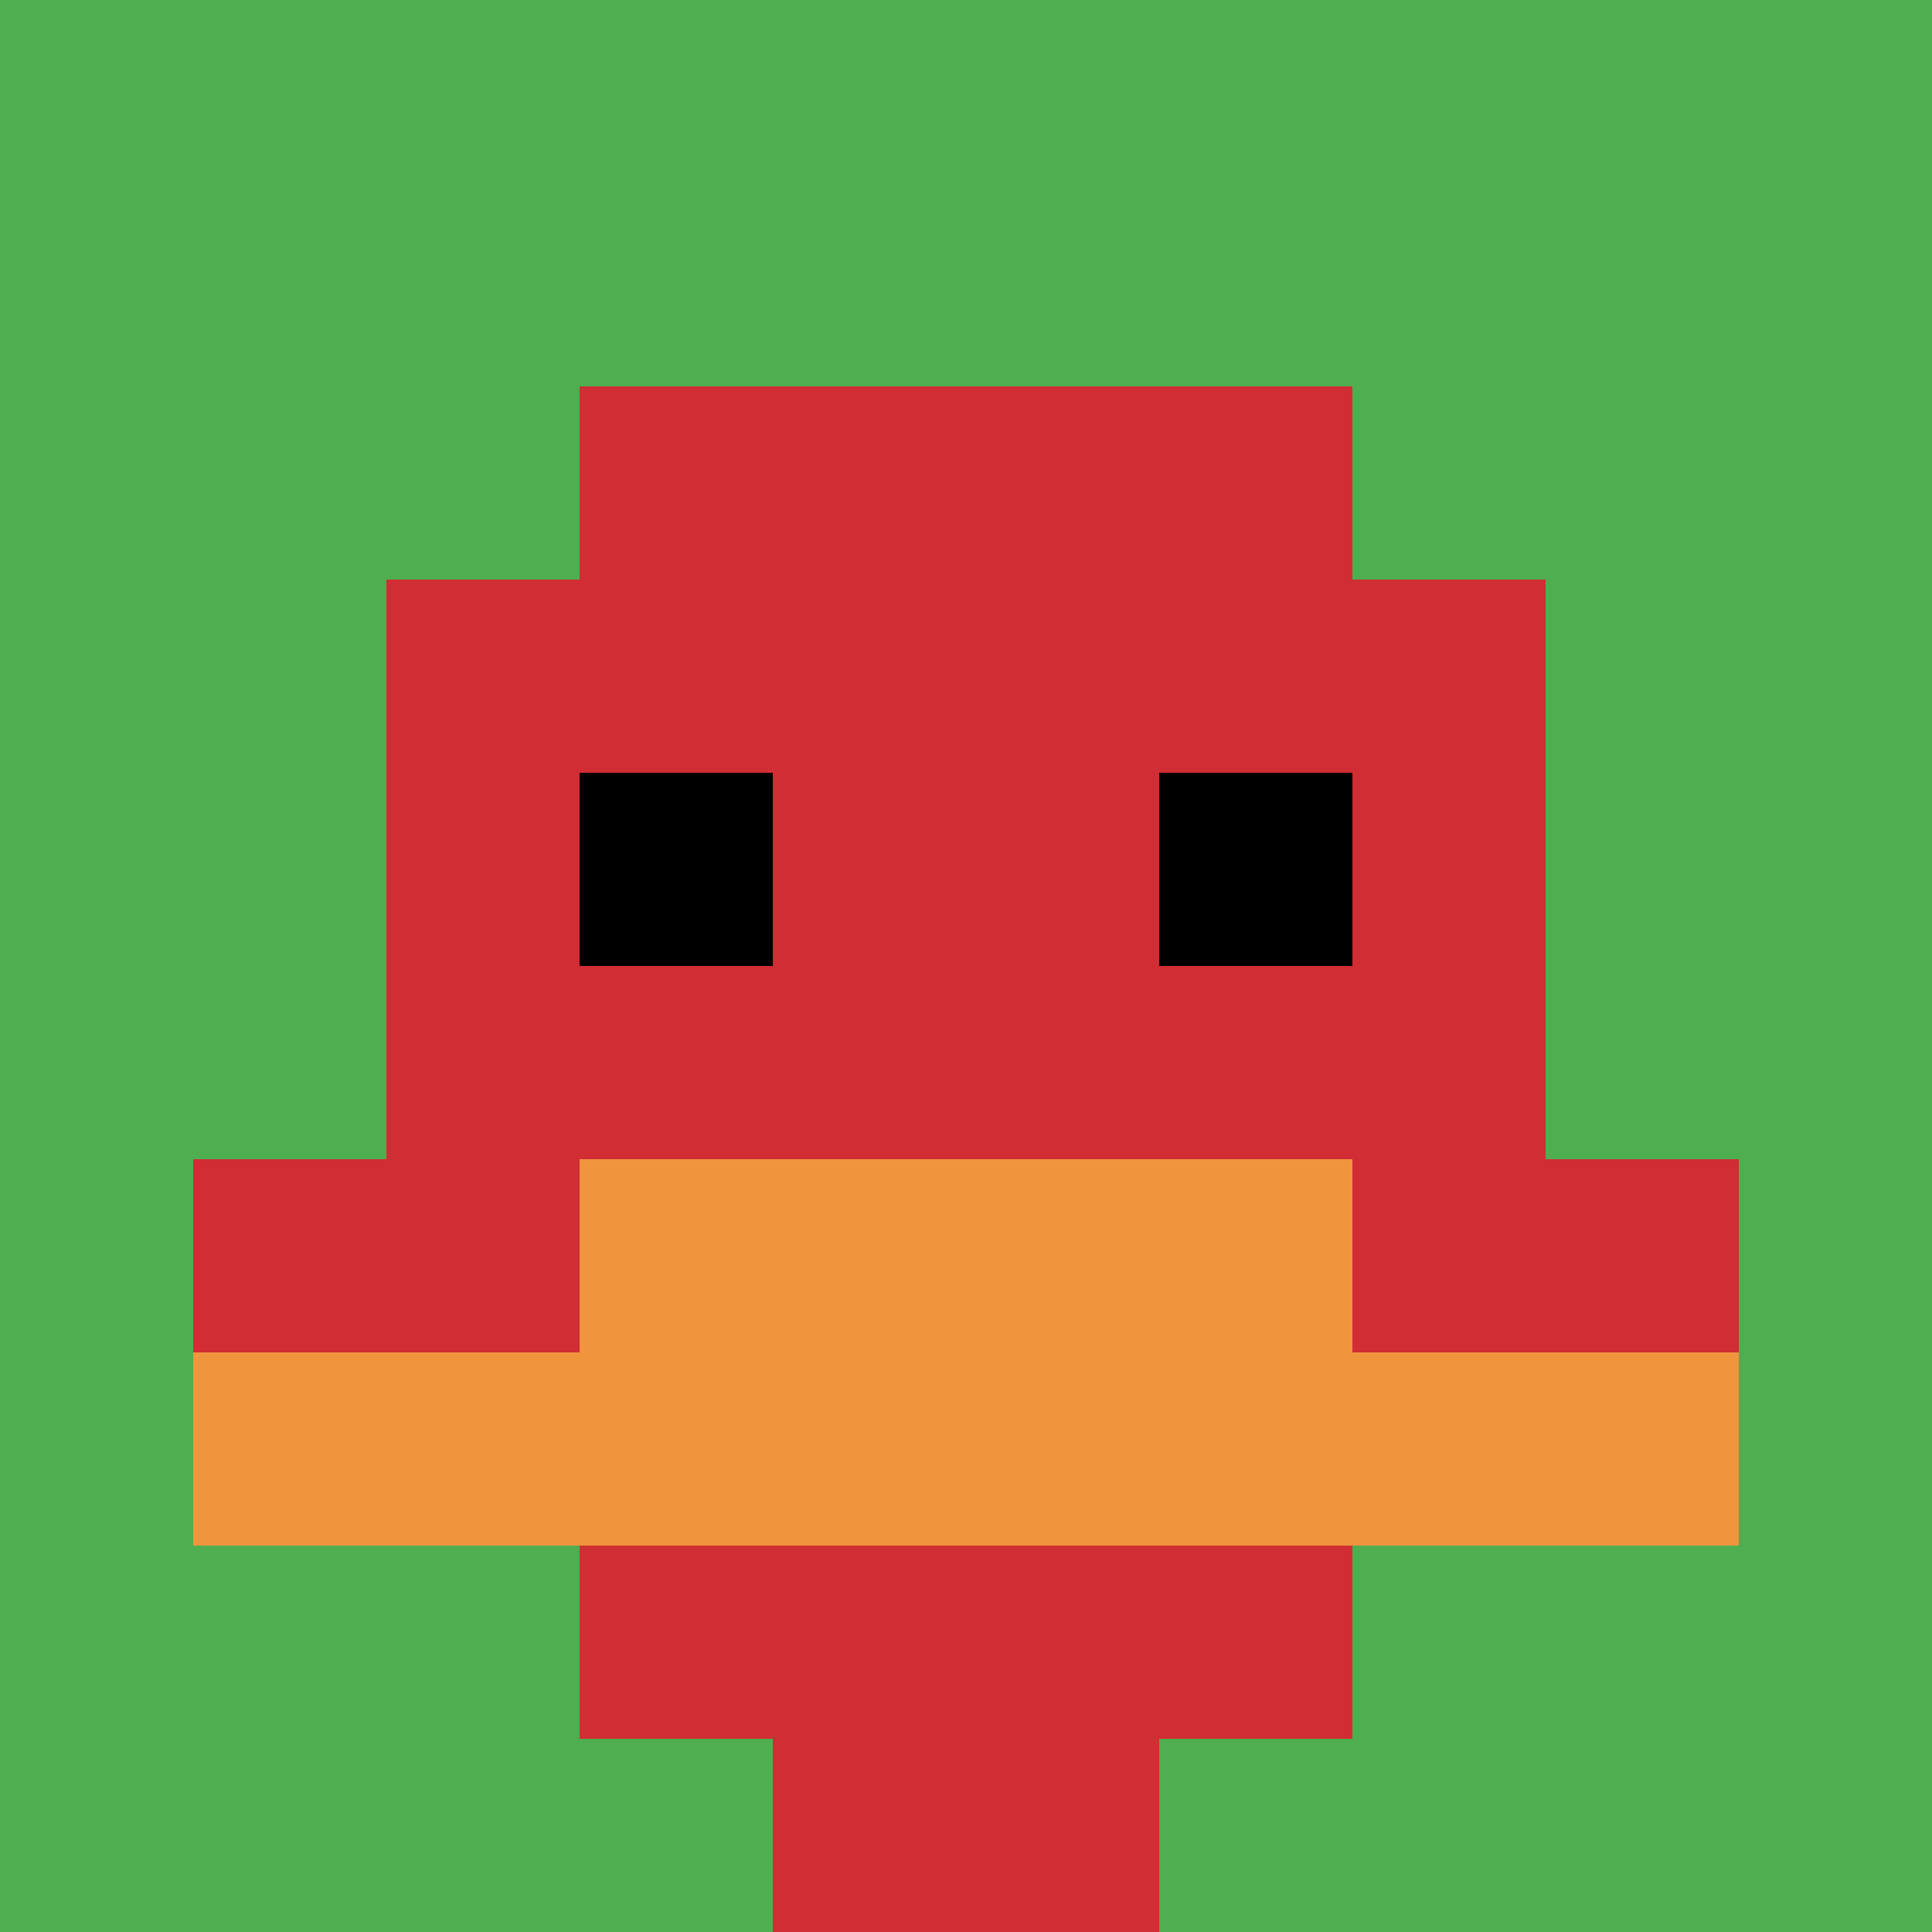
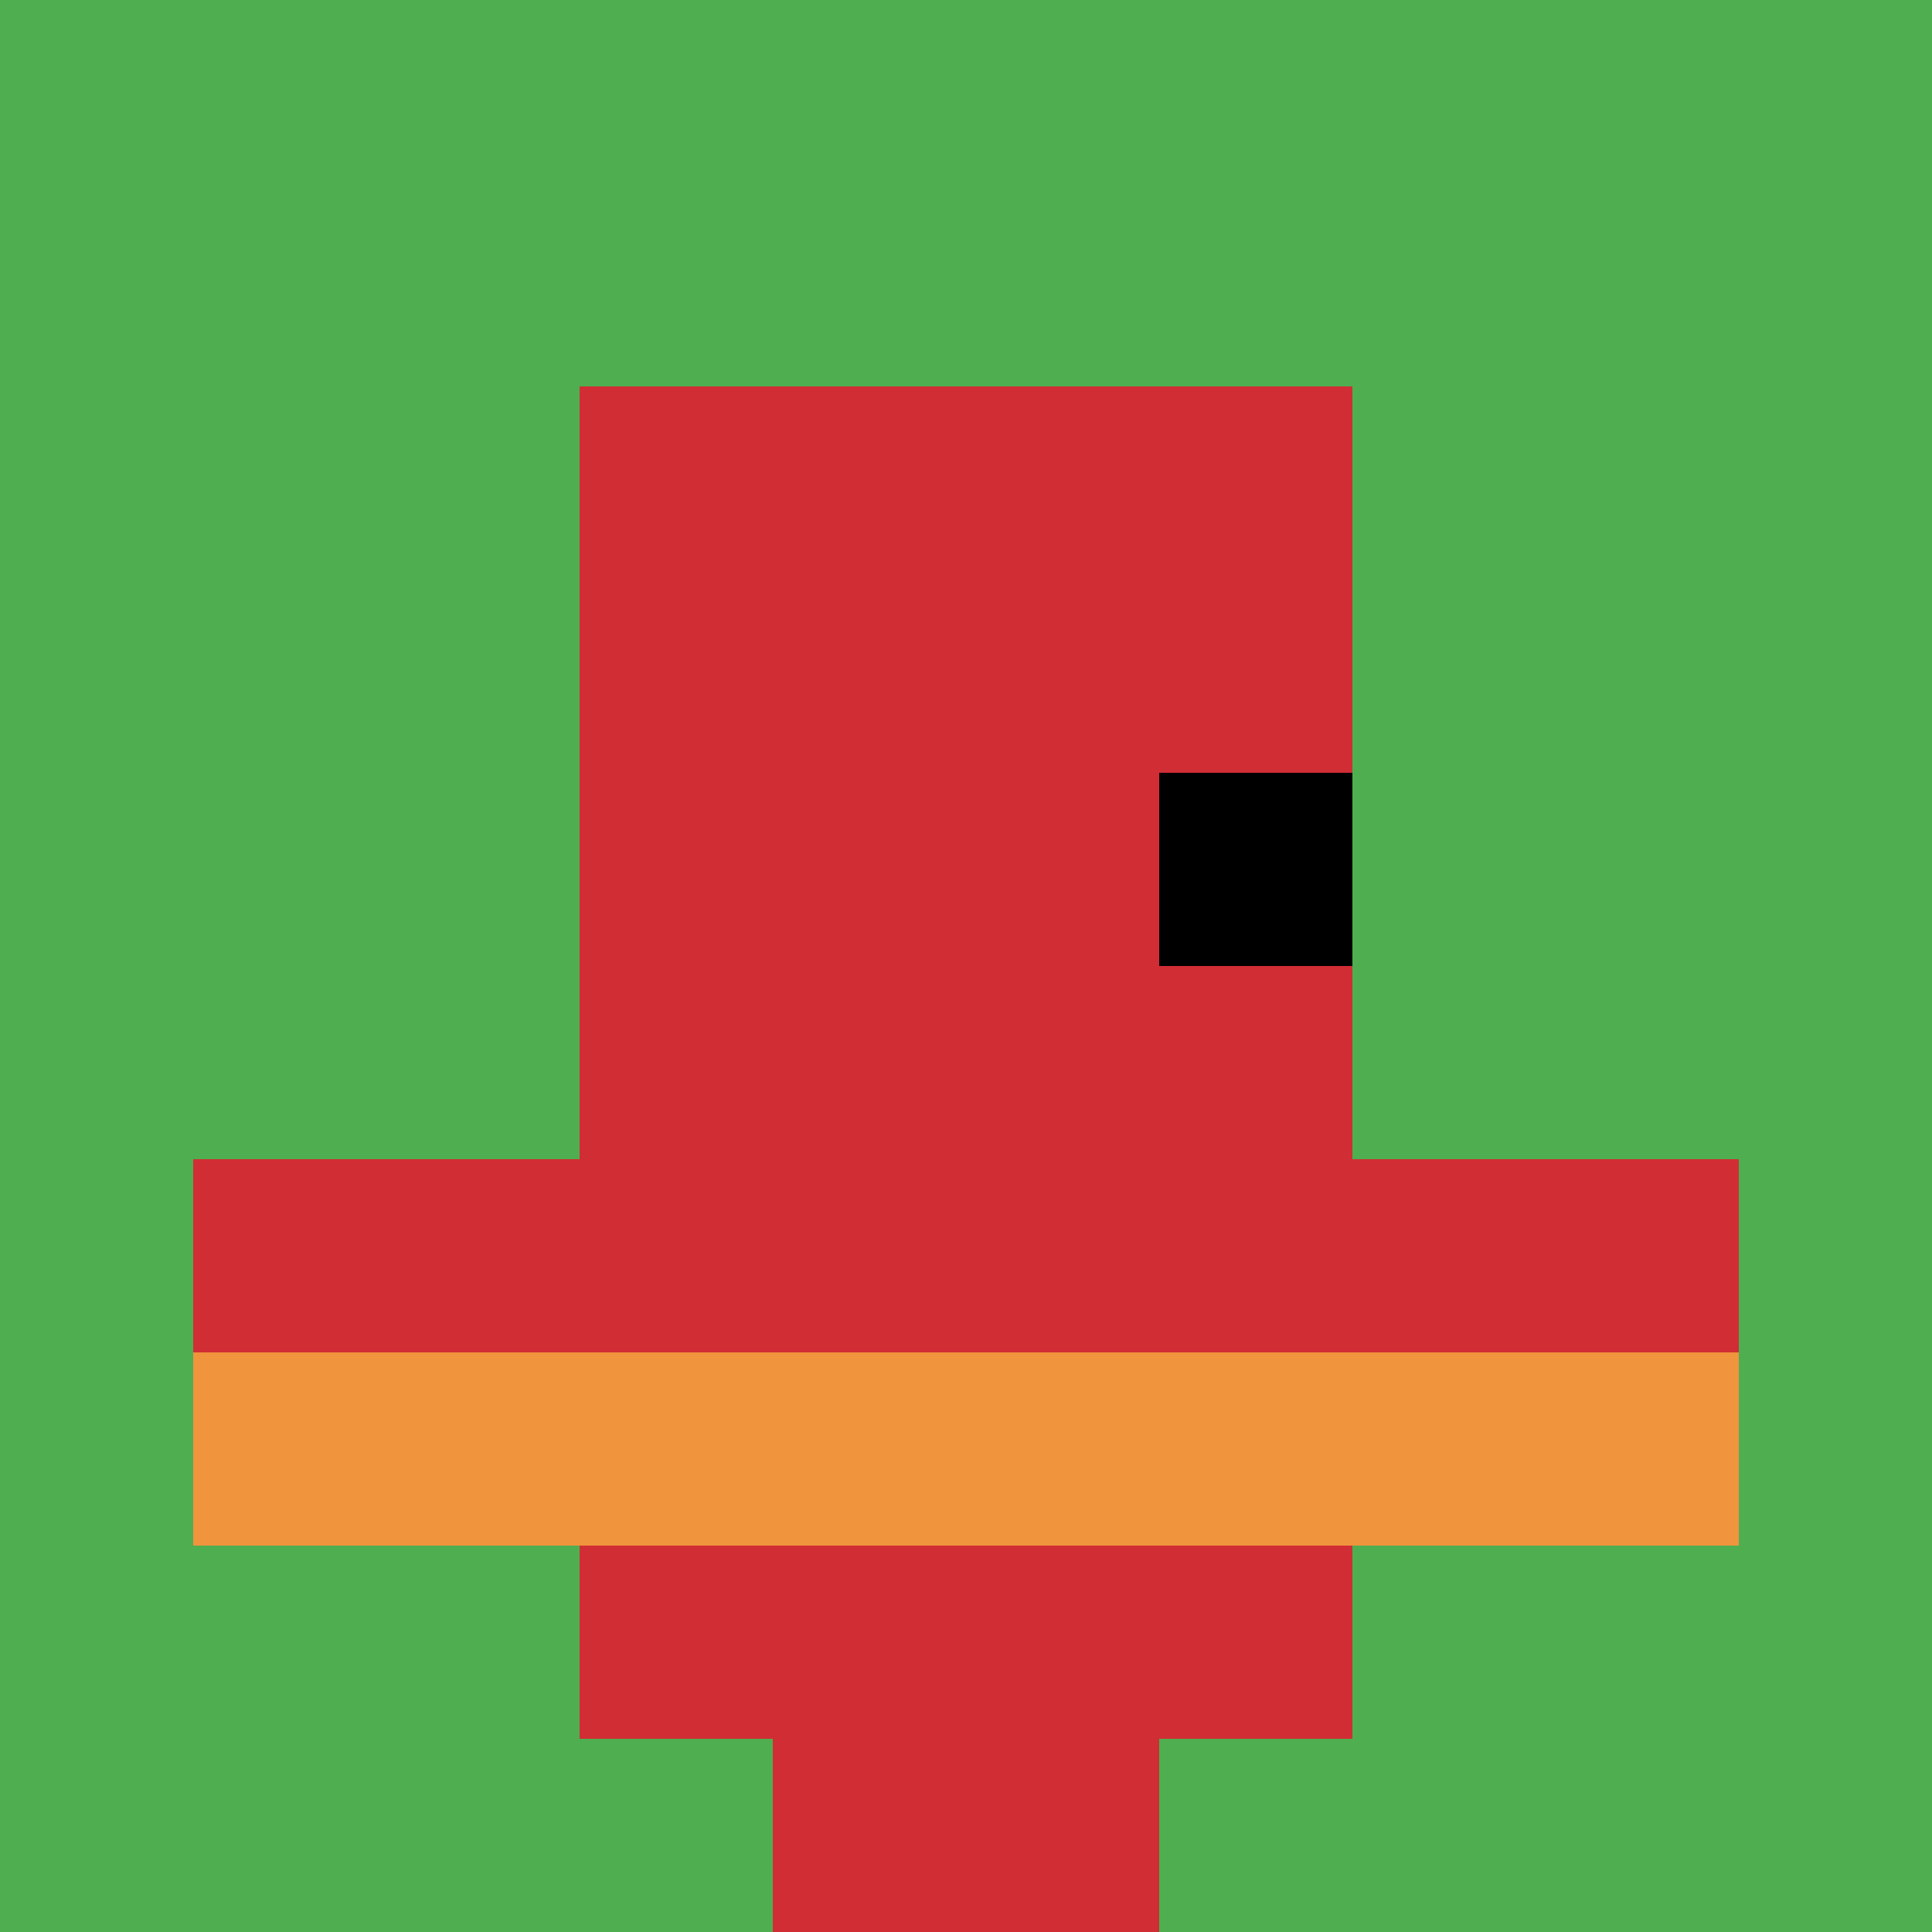
<svg xmlns="http://www.w3.org/2000/svg" version="1.1" width="943" height="943">
  <title>'goose-pfp-822051' by Dmitri Cherniak</title>
  <desc>seed=822051
backgroundColor=#4c3775
padding=20
innerPadding=0
timeout=500
dimension=1
border=false
Save=function(){return n.handleSave()}
frame=2

Rendered at Sun Sep 15 2024 21:23:35 GMT+0530 (India Standard Time)
Generated in &lt;1ms
</desc>
  <defs />
-   <rect width="100%" height="100%" fill="#4c3775" />
  <g>
    <g id="0-0">
      <rect x="0" y="0" height="943" width="943" fill="#4FAE4F" />
      <g>
        <rect id="0-0-3-2-4-7" x="282.9" y="188.6" width="377.2" height="660.1" fill="#D12D35" />
-         <rect id="0-0-2-3-6-5" x="188.6" y="282.9" width="565.8" height="471.5" fill="#D12D35" />
        <rect id="0-0-4-8-2-2" x="377.2" y="754.4" width="188.6" height="188.6" fill="#D12D35" />
        <rect id="0-0-1-6-8-1" x="94.3" y="565.8" width="754.4" height="94.3" fill="#D12D35" />
        <rect id="0-0-1-7-8-1" x="94.3" y="660.1" width="754.4" height="94.3" fill="#F0943E" />
-         <rect id="0-0-3-6-4-2" x="282.9" y="565.8" width="377.2" height="188.6" fill="#F0943E" />
-         <rect id="0-0-3-4-1-1" x="282.9" y="377.2" width="94.3" height="94.3" fill="#000000" />
        <rect id="0-0-6-4-1-1" x="565.8" y="377.2" width="94.3" height="94.3" fill="#000000" />
      </g>
      <rect x="0" y="0" stroke="white" stroke-width="0" height="943" width="943" fill="none" />
    </g>
  </g>
</svg>